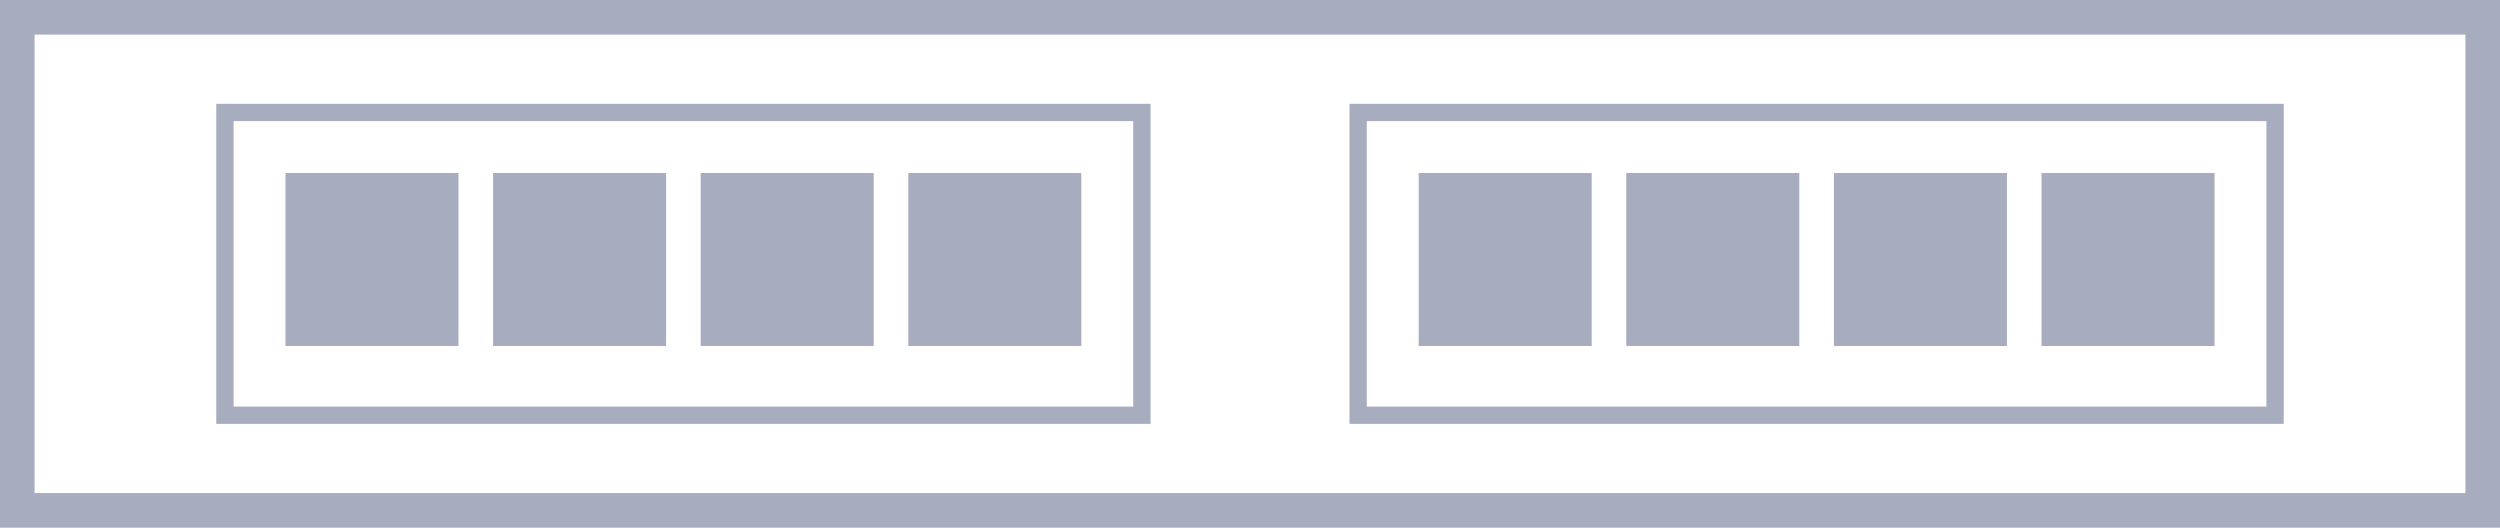
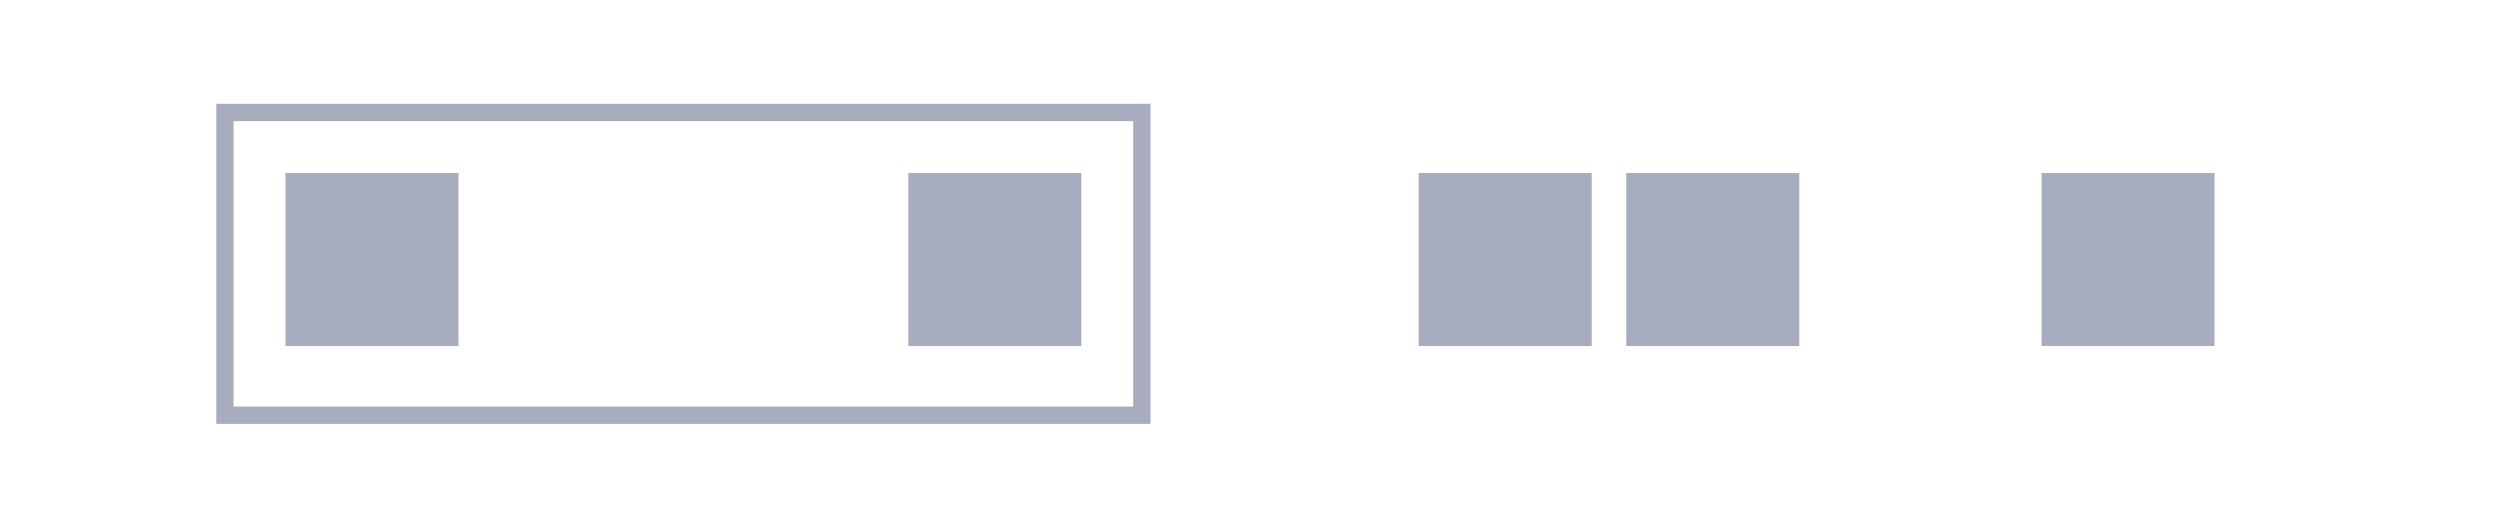
<svg xmlns="http://www.w3.org/2000/svg" width="289" height="61" viewBox="0 0 289 61" fill="none">
-   <rect x="2" y="2" width="285" height="57" stroke="#A7ADBE" stroke-width="4" />
  <rect x="26" y="13" width="106" height="35" stroke="#A7ADBE" stroke-width="2" />
  <rect x="33" y="20" width="20" height="20" fill="#A7ADBE" />
-   <rect x="57" y="20" width="20" height="20" fill="#A7ADBE" />
-   <rect x="81" y="20" width="20" height="20" fill="#A7ADBE" />
  <rect x="105" y="20" width="20" height="20" fill="#A7ADBE" />
-   <rect x="157" y="13" width="106" height="35" stroke="#A7ADBE" stroke-width="2" />
  <rect x="164" y="20" width="20" height="20" fill="#A7ADBE" />
  <rect x="188" y="20" width="20" height="20" fill="#A7ADBE" />
-   <rect x="212" y="20" width="20" height="20" fill="#A7ADBE" />
  <rect x="236" y="20" width="20" height="20" fill="#A7ADBE" />
</svg>